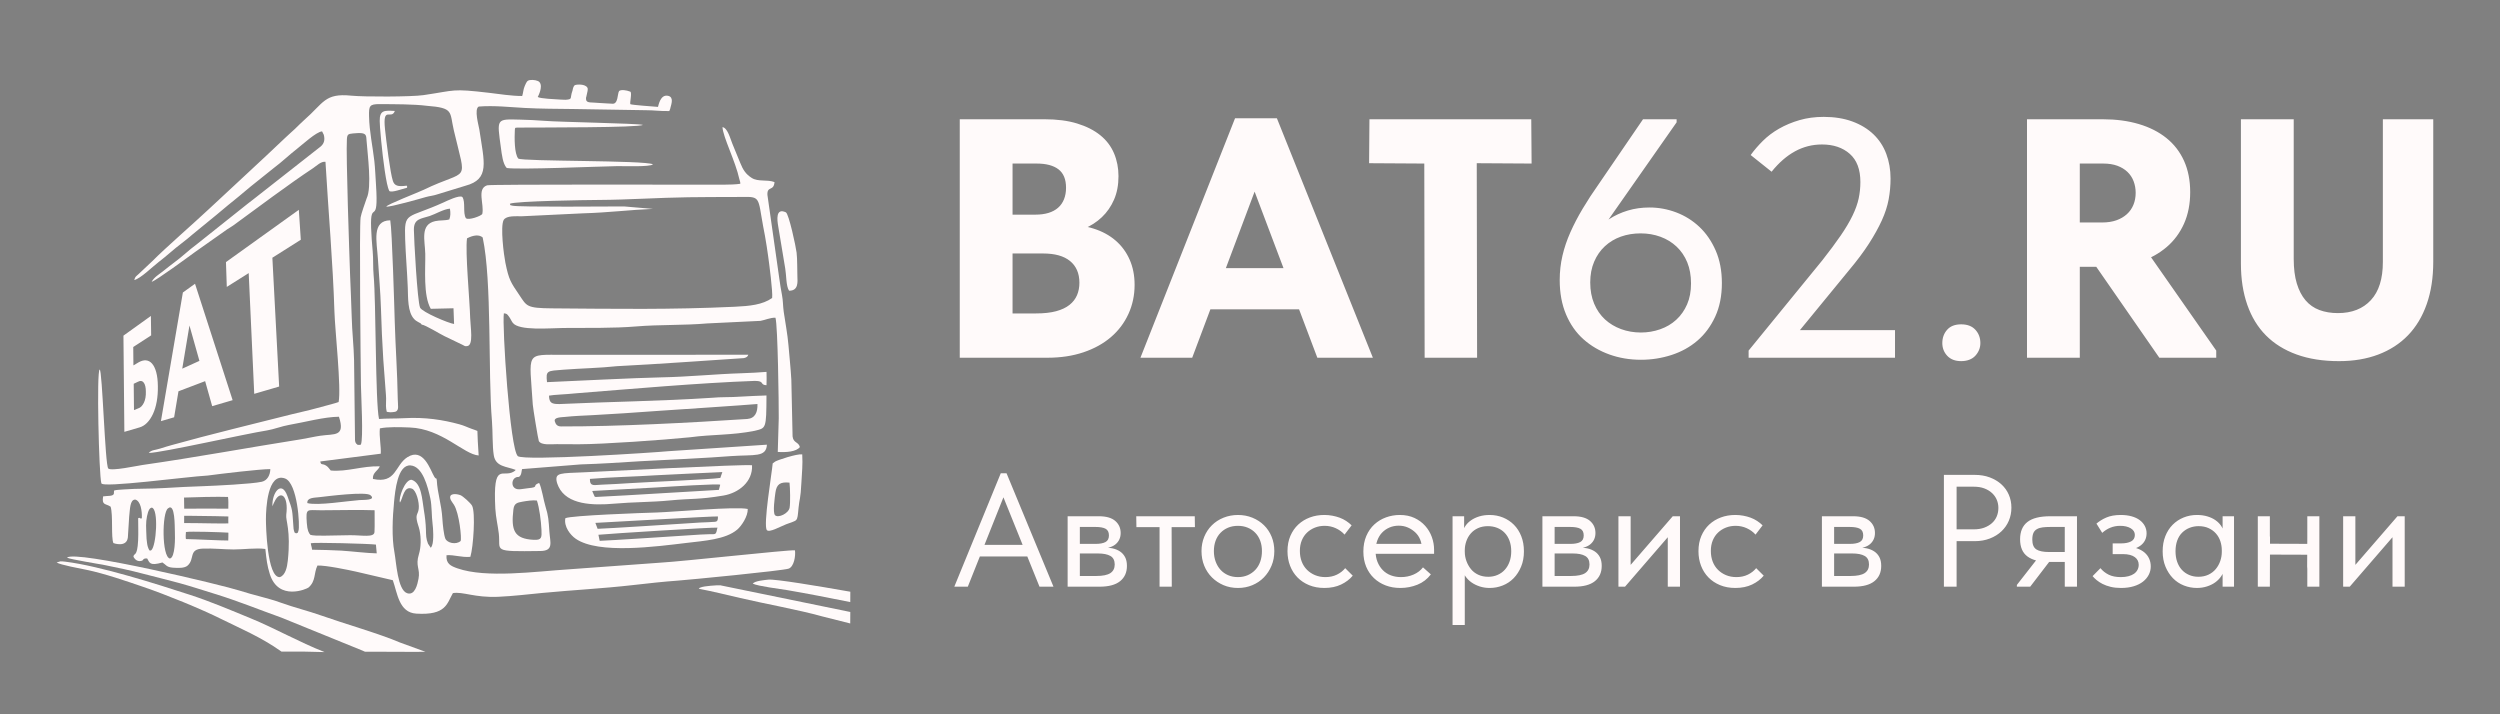
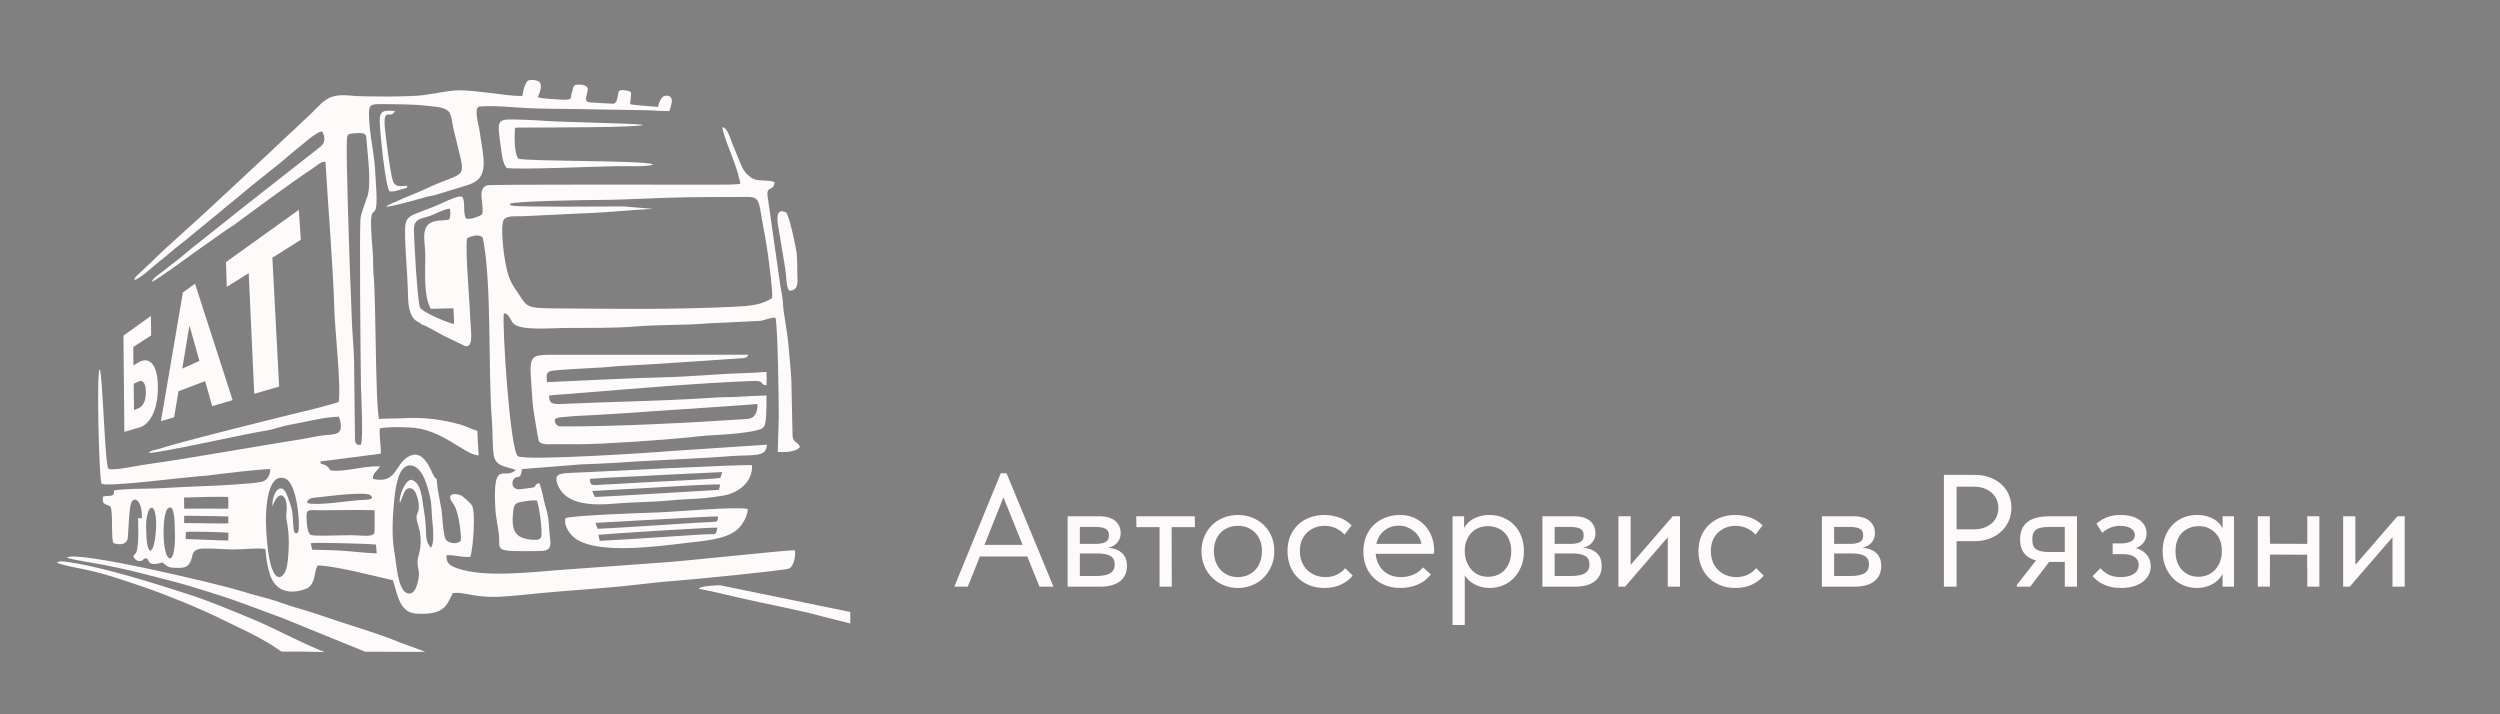
<svg xmlns="http://www.w3.org/2000/svg" xml:space="preserve" width="210mm" height="60mm" version="1.1" style="shape-rendering:geometricPrecision; text-rendering:geometricPrecision; image-rendering:optimizeQuality; fill-rule:evenodd; clip-rule:evenodd" viewBox="0 0 21000 6000">
  <rect x="0" y="0" width="21000" height="6000" fill="#808080" stroke="none" />
  <defs>
    <style type="text/css"> .str0 {stroke:#2B2A29;stroke-width:20;stroke-miterlimit:22.926} .fil0 {fill:#1B211D} .fil1 {fill:snow} .fil2 {fill:snow;fill-rule:nonzero} </style>
  </defs>
  <g id="Слой_x0020_1">
    <rect class="fil0 str0" x="6587.47" y="-8369.01" width="23476.74" height="6729.47" />
    <g id="_1812481751392">
      <path class="fil1" d="M1200.98 3905.24c-49.06,7 -266.16,54.31 -291.5,30.29 -27.19,-25.79 -49.69,-830.88 -72.12,-831.24 -27.48,4.78 -6.04,888.98 13.93,954.34 -1.65,43.51 716.98,-54.91 893.44,-64.09 117.78,-15.72 438.07,-54.1 526.06,-54.07 -0.94,48.49 -24.32,95.61 -71.42,106.27 -84.44,19.11 -394.53,33.43 -487.45,36.93 -109.58,4.12 -224.32,8.63 -331.78,15.87 -106.34,7.18 -228.57,3.12 -339.01,11.69 -30.85,2.97 -61.06,2.62 -82.07,8.81 -1.76,1.36 -1.5,10.81 -2.37,24.64 -2.45,26.95 -55.17,18.6 -90.59,25.05 -12.41,76.91 20.44,57.87 63.12,86.39 21.67,70.06 2.49,257.66 23.34,305.82 0.69,0.73 111.62,40.31 121.46,-47.63l10.95 -173.95c7.43,-62.9 5.86,-145.29 51.8,-143.91 43.83,12.42 57.32,91.73 54.71,156.61 -16.7,10.11 -12.17,-10.61 -30.91,0 -0.3,63.33 2.78,121.56 -0.33,185.93 -7.13,147.55 -36.65,101.42 -39.28,137.92 -0.97,-3.23 14.48,36.23 51.42,36.49 48.32,-3.07 12.95,-23.42 63.74,-22.47 21.31,35.54 19.24,65.15 128.44,33.85 30.7,19.72 33.67,39.89 88.18,43.8 43.68,3.13 96.91,5.51 123.05,-17.6 62.93,-55.63 5.57,-138.08 127.6,-142.66 91.41,-3.44 174.62,6.91 258.7,7.17 84.14,0.27 190.55,-15.06 266.86,-4.21 9.23,86.62 14.54,139.09 37.92,212.25 73,228.25 311.08,123.81 325.34,111.18 62.17,-55.02 42.44,-118.21 74.36,-184.15 68.77,-3.01 255.66,35.85 327.71,51.96l305.39 71.24c38.78,108.99 51.04,271.73 197.19,280.7 251.37,15.43 257.43,-85.15 307.38,-172.26 83.19,-14.62 182.2,39.46 379.89,30.87 128.42,-5.58 251.64,-21.02 373.46,-32.58 258.42,-24.52 505.07,-36.74 761.96,-66.14 121.95,-13.95 253.75,-28.49 375.03,-37.23 86.24,-6.21 886.71,-83.51 931.06,-100.93 43.47,-17.07 58.68,-104.36 52.06,-153.67 -58.95,-4.8 -948.94,93.95 -1128.78,103.71l-766.98 55.83c-282.82,18.15 -697.78,76.66 -939.25,-7.83 -55.62,-19.46 -98.25,-38.77 -91.95,-110.66 68.07,-3.89 122.61,19.76 200.11,14 25.56,-82.98 44.14,-370.79 15.07,-428.52 -11.75,-23.34 -77.93,-81.65 -97.19,-89.22 -33.95,-13.32 -108.13,-21.2 -82.16,39.74 3.59,8.45 19.39,29.48 26.14,39.94 45.49,70.46 67.23,289.28 56.15,305.23 -38.69,33.92 -112.94,16.01 -128.13,-20.43 -13.03,-31.28 -22.16,-121.41 -24.59,-163.11 -7.58,-130.42 -40.96,-210.21 -47.49,-331.28 -7.97,-27.13 -2.01,5.26 -21.67,-27.23 -31.14,-51.44 -89.65,-248.89 -225.63,-161.86 -104.81,67.09 -92.46,225.32 -288.83,182.36 -4.93,-54.39 44.16,-69.2 57.74,-106.11 -149.38,-4.1 -274.27,47.8 -411.98,35.28 -14.06,-15.7 -20.8,-29.09 -36.69,-39.56 -36.37,-23.98 -44.08,-0.34 -51.43,-36.38l508.17 -65.34c4.22,-56.88 -14.88,-144.62 -7.49,-212.55 66.41,-14.34 168.25,-10.63 249.87,-7.67 272.64,9.89 454.77,226.75 579.93,235.11 -2.35,-46.47 -4.16,-63.36 -7.28,-118.62 -2.64,-46.65 -2.57,-72.6 -3.41,-87.41 -10.13,-4.72 -31.09,-11.85 -46.96,-17.37 -39.57,-13.73 -59.02,-26.09 -105.48,-38.73 -135.38,-36.84 -284.78,-61.06 -462.74,-51.07 -72.17,4.05 -150.05,1.63 -211.18,6.65 -31.31,-137.84 -24.69,-992.73 -45.22,-1206.9 -6.4,-66.63 -1.52,-136 -7.9,-201.94 -6.09,-62.83 -10.95,-135.3 -13.17,-197.08 -9,-250.6 65.42,5.77 40.86,-363.81 -3.95,-59.46 -7.24,-139.55 -13.64,-196.17 -14.13,-124.68 -42.16,-248.87 -44.58,-377.41 -1.62,-85.71 2.22,-102.16 90.29,-101.57 133.35,0.9 284.72,0.41 394.98,14.15 229.3,17.88 190.48,49.49 226.55,204.57 108.1,464.76 131.31,314.57 -254.9,501.98 -45.16,21.91 -306.25,122.18 -312.2,140.41 29.96,6.47 301.11,-71.33 333.76,-80.83 28.67,-8.32 62.05,-10.9 91.88,-21.18l238.69 -73.2c208.16,-55.3 158.28,-195.78 117.19,-473.8 -4.32,-29.26 -45.98,-171.11 -4.6,-191.65 129.82,-10.05 262.87,5.15 387.08,11.81 129.9,6.95 271.09,7.43 405.38,8.92l614.33 10.13c63.38,-0.26 120.27,8.89 193.52,7 1.31,-1.95 2.35,-4.93 2.92,-6.42l4.66 -11.97c0.7,-2.18 1.97,-8.37 2.5,-10.52 7.35,-29.57 29.72,-88.24 -20.15,-99.06 -65.75,-14.26 -80.25,81.02 -84.72,93.14 -52.79,-4.28 -214.11,-15.72 -232.25,-22.65 -6.23,-12.35 15.64,-96.1 -0.19,-105.4 -35.9,-13.95 -77.02,-18.31 -93.92,-5.67 -15.43,20.56 -6.23,113.79 -58.86,106.85 -17.1,-2.26 -76.01,-2.63 -108.24,-6.19 -62.04,-6.86 -106.38,3.54 -110.44,-27.73l-0.79 -11.86c1.15,-22.9 -1.1,9.66 4.22,-20.1 6.01,-33.7 16.14,-54.97 6.73,-69.95 -19.2,-30.55 -85.86,-26.87 -102.61,-20.61 -12.99,4.85 -18.84,29.35 -21.17,44.43 -25.74,67.94 5.5,74.7 -60,79.13 -7.3,0.49 -31.97,-1 -40.29,-1.6 -51.31,-3.68 -168.49,-7.35 -192.27,-21.96 0.19,-0.79 47.72,-85.82 14.59,-124.81 -13.06,-15.36 -54.48,-21.27 -80.07,-17.27 -25.6,4.01 -29.3,17.96 -43.94,50.5 -12.23,27.18 -12.97,59.91 -21.19,83.29 -90.56,0.23 -189.36,-16.33 -279.23,-26.82 -317.91,-37.11 -272.99,-20.87 -551.45,19.72 -98.78,14.41 -499.04,15.12 -604.74,4.32 -225.41,-23.03 -230.8,61.15 -397.39,206.12 -27.21,23.68 -51.52,50.15 -78.53,75.26 -27.84,25.89 -49.35,44.09 -80.02,73.41 -194.62,185.93 -430.9,401.46 -635.08,592.99 -133.94,125.66 -368.75,329.49 -479.7,441.33l-116.31 109.66c-22.46,21.41 -26.93,17.78 -36.38,49.86 52.36,-11.26 154.34,-112.58 202.95,-149.54 69.96,-53.19 128.98,-109.44 195.75,-159.56 27.53,-20.68 64.85,-50.9 93.73,-76.3l195.56 -159.92c33.5,-28.52 59.84,-50.92 96.8,-80.86 64.71,-52.42 125.05,-101.11 190.28,-157.02l197.44 -158.17c67.41,-50.14 130.08,-110.88 194.46,-160.63 44.66,-34.5 162.56,-143.8 211.02,-146.78l14.35 28.96c11.06,42.61 2.47,73.61 -26.41,98.23l-570.17 447.52c-28.58,22.14 -62.68,47.97 -95.23,74.82l-378.1 300.99c-65.27,47.9 -119.72,102.32 -187.27,151.39 -32.21,23.4 -64.39,50.27 -95.49,74.47 -33.39,25.99 -73.65,49.61 -93.62,87.46 42.27,-12.74 307.62,-209.24 366,-251.4l270.19 -190.65c16.2,-10.73 34.33,-20.41 49.49,-31.49 196.61,-143.62 470.28,-349.11 672.52,-482.68 27.34,-18.07 65.57,-57.8 102.15,-51.95 24.24,415.42 62.58,850.72 75.18,1257.04 4.94,159.49 58.19,641.95 35.32,760.9 -9.81,5.81 -161.69,44.94 -194.61,54.18 -59.47,16.7 -136.61,32.77 -202.09,49.33 -307.52,77.8 -696.99,171.57 -1003.82,257.66 -36.01,10.11 -66.05,18.9 -98.52,29.59 -41.56,13.67 -75.26,10.78 -95.73,37.12 113.21,-2.69 799.56,-158.98 994.53,-189.66 51.59,-8.11 125.29,-36.09 183.03,-46.05 137.22,-23.65 293.89,-67.43 419.95,-68.78 55.35,171.16 -37.95,142.16 -156.38,159.64 -52.3,7.72 -108.72,21.32 -163.41,29.97 -440.94,69.61 -886.31,152.35 -1326.45,215.14zm69.69 716.8c42.16,-33.1 63.37,-345.74 5.02,-357.87 -16.49,1.51 -29.35,17.64 -40.79,71.76 -11.23,57.32 -7.85,88.18 -3.93,188.9 2.07,16.52 4.94,50.35 10.04,65.82 11.97,36.24 15.87,38.34 29.66,31.39zm140.83 -351.71c-51.34,32.79 -53.41,408.76 15.92,421.24 44.93,-8.27 43.96,-176.02 41.48,-225.67 -1.85,-37.02 3.44,-247.66 -57.4,-195.57zm150.21 198.69c-0.68,14.65 -3.7,40.52 -0.04,59.22 82.76,1.25 301.56,12.96 355.68,12.16 1.41,-28.66 0.76,-38.5 1.13,-66.08 -50.66,-3.63 -324.7,-12.69 -356.77,-5.3zm356.38 -72.42c-1.1,-20.98 -0.08,-50.19 0.31,-58.25 -24.22,-0.29 -80.92,-1.22 -109.3,-2.68l-203.13 -2.77c-37.1,0.02 -38.44,-0.71 -58.98,-0.16 -0.58,19.09 0.52,49.08 -0.26,60.98 23.18,-0.44 77.98,0.4 100.49,0.64 35.48,0.38 234.31,4.56 270.87,2.24zm-372.13 -217.07l1.37 93.44c87.81,-1.91 298.89,-0.34 370.48,0.03 0.13,-47.17 1.99,-63.76 -2.48,-98.65 -75.65,-3.75 -302.56,2.17 -369.37,5.18zm687.78 181.6c-0.02,49.82 8.57,491.74 116.38,486.82 47.56,-14.92 61.72,-83.87 67.54,-139.54 26.78,-256.06 -19.38,-335.38 -13.05,-384.87 20.42,-159.42 -46.57,-205.16 -92.8,-121.08 -9.65,17.56 -16.36,32.7 -23.35,50.47 -5.74,-112.25 75.46,-224.8 125.63,-86.67 47.42,130.57 39.31,111.53 50.78,260.06 0.73,9.39 1.03,22.84 4.4,31.29 8.97,22.48 -2.31,10.54 18.18,22.92 25.98,-14.55 8.13,6.6 19.52,-22.24 14.09,-35.71 -6.98,-401.69 -113.19,-439.35 -147.64,-52.33 -159.72,255.26 -160.04,342.19zm377.14 201.97c1.65,19.91 7.11,26.73 10.76,54.49 81.68,1.56 170.77,3.29 245.09,7.69 74.8,4.44 224.73,22.23 297.85,22.86l-6.86 -73.67c-62.11,-7.71 -517.09,-19.71 -546.84,-11.37zm-29.11 -336.89c88.08,22.64 332.09,-17.74 438.65,-25.58 30.01,-2.2 144.27,3.3 90.88,-41.15 -38.41,-31.97 -350.71,7.69 -429.82,16.9 -43.83,5.09 -104.99,3.23 -99.71,49.83zm563.88 243.02c3.28,-59.37 -0.1,-139.23 1.09,-183.12 -120.94,-4.89 -316.83,0 -449.25,0.17 -120.39,0.21 -129.23,-22.59 -120.38,107.18 4.26,62.35 16.6,85.63 30.61,99.51 44.57,12.25 151.24,4.76 332.12,2.79 96.91,-1.06 203.08,22.8 205.81,-26.53zm214.27 -247.87c-16.16,-34.31 41.47,-194.55 96.94,-191.25 85.86,26.46 88.45,166.62 104.29,259.31 8.45,49.43 15.47,109.5 16.69,160.32 1.13,46.55 0.49,74.52 17.38,117.31l23.21 34.44c5.81,-8.16 5.41,-5.18 11.12,-19.91 15.75,-40.61 9.1,-144.61 3.94,-182.18 -8.35,-60.94 -5.28,-151.79 -18.59,-212.65 -21.34,-97.57 -63.46,-270.07 -166.59,-277.19 -108.68,-7.5 -129.17,214.15 -138.03,305.1 -12.92,132.51 -20.76,299.18 2.99,424.83 15.66,82.91 26.09,316.27 106.43,343.42 65.38,22.09 86.79,-73.38 95.83,-121.36 16.14,-85.57 -28.3,-103.88 3.17,-205.75 17.4,-56.29 19.84,-133.84 5.58,-202 -6.72,-32.18 -18.72,-56.76 -23.58,-88.12 -7.64,-49.36 11.42,-46.66 16.76,-93.16 6.05,-52.68 -21.37,-154.05 -56.54,-167.56 -69.5,-26.68 -76.26,80.97 -101,116.4zm-328.33 -487.84c21.87,-47.22 1.43,-414.71 0.32,-495.29 -2.75,-200.45 -14.8,-1337.41 -2.64,-1412.62 5.42,-33.42 38.63,-123.07 50.46,-159.22 45.59,-93.64 7.73,-368.6 -0.72,-485.71 -2.64,-36.66 -1.59,-55.13 -37.65,-61.5 -18.51,-3.28 -57.89,-0.12 -77.91,1.85 -39.35,3.87 -47.03,8.37 -49.65,48.33 -8.61,131.26 21.22,977.26 26.5,1131.96 4.04,118.96 11,237.72 14.04,363.57 2.89,120.35 17.5,247.85 19.77,362.99l7.89 670.27c2.08,14.98 4.76,25.05 15.45,33 10.86,8.07 0.2,4.24 15.79,5.73 15.3,1.47 10.99,-0.07 18.35,-3.36z" />
      <path class="fil1" d="M6210.61 1504.81c4.11,10.52 9.85,33.7 7.72,38.94 -30.65,5.33 -93.69,7.63 -144.06,7.66 -261.65,0.16 -1952.78,-4.24 -1982.29,5.24 -89.37,28.71 -22.73,159.91 -40.81,240.85 -10.8,17.56 -116.57,55.74 -137.74,35.09 -26.68,-43.42 -1.51,-133.78 -28.99,-177.03 -22.36,-21.68 -137.53,35.34 -157.32,44.33 -313.63,142.59 -331.7,71.68 -323.68,310.67 4.46,132.76 16.49,267.69 21.85,403.63 3.4,86 -2.9,207.63 54.91,267.12 12.82,13.2 20.06,15.91 33.23,23.98 22.42,13.73 13.92,2.91 28.98,21.34 32.48,3.45 153.98,79.68 192.55,97.62l147.09 70.73c25.02,12.8 21.27,14.53 41.99,12.31 55.74,-5.98 27.89,-157.71 25.64,-234.87 -4.73,-162.48 -42.61,-553.99 -26.73,-670.18 54.02,-28.4 103.09,-33.23 131.62,-7.45 78.9,364.89 43.94,1138.09 78.08,1544.62 6.9,82.25 2.63,208.51 15.05,284.42 16.12,98.47 104.78,92.87 184.23,123.33 -10.01,9.99 -1.82,4.74 -15.07,13.35 -91.94,59.78 -177.49,-95.95 -156.08,311.99 3.69,70.31 21.97,146.1 29.34,210.63 16.74,146.52 -66,151.1 349.7,145.32 113.02,-1.56 81.37,-72.24 75.11,-162.47 -6.56,-94.56 -7.71,-131.1 -32.7,-211.15 -16.28,-52.15 -32.02,-158.47 -53.36,-198.12 -65.59,23.58 7.27,35 -93.61,44.4 -42.05,3.94 -84.91,18.63 -111.36,-1.2 -29.42,-20.76 -23.14,-71.39 4.19,-86.59 28.69,-15.95 26.35,4.8 44.46,-21.4 7.94,-11.52 8.81,-39.66 12.97,-51.62l493.14 -39.28c176.23,-5.38 322.78,-15.66 501.21,-26.76 167.17,-8.74 594.21,-28.77 761.73,-43.05 195.99,-13.63 294.48,12.42 300.49,-95.87l-832.19 55.05c-95.39,10 -1210.32,83.57 -1260.06,41.22 -66.48,-56.59 -133.06,-1100 -117.45,-1199.73 25.31,3.08 26.18,4.67 44.04,28.88 12.4,16.85 18.4,33.9 30.68,50.54 51.34,69.64 312.93,44.6 426.14,43.74 196.64,-1.51 419.99,3.02 611.62,-12.99 192.42,-16.07 398.91,-8.24 595.53,-25.23l447.35 -21.48c34.95,-5.75 89.3,-29.72 126.28,-26.13 19.92,67.7 28.14,726.6 27.49,843.68l-8.26 283.35c67.87,4.82 155.75,-0.95 185.77,-40.99 -11.88,-45.17 -54.43,-32.39 -61.32,-88.94l-10.46 -476.67c-5.28,-94.91 -16.09,-192.82 -24.23,-290.84 -7.36,-88.73 -27.33,-194.51 -39.67,-279.17 -7.01,-48.21 -5.37,-95.78 -14.66,-141.28 -8.74,-42.86 -15.47,-90.29 -22.55,-138.76l-99.84 -702.51c-3.4,-78.68 53.6,-27.13 59.55,-107.43 -62.22,-24 -136.17,-0.19 -191.01,-34.71 -49.86,-31.39 -73.6,-68.09 -97.56,-128.15 -23.04,-57.78 -40.85,-98.85 -65.85,-160.33 -16.49,-40.52 -39.93,-132.8 -82.68,-138.54 4.81,84.58 109.27,286.47 141.86,436.89zm-1700.46 2699.74c-32.34,-5.26 -85.94,3.36 -120.03,9.18 -47.84,8.17 -71.6,15.3 -77.64,66.46 -20.59,174.89 5.81,245.73 170.56,254.39 68.65,3.6 68.23,-20.16 65.3,-84.67 -3.23,-71.22 -17.51,-183.59 -38.19,-245.36zm-1033.55 -2275.02c0.38,71.52 28.93,601.71 52.11,654.33 16.58,37.61 242.23,132.87 285.53,137.57l-4.85 -131.96 -190.77 4.57c-64.86,-111.53 -43.91,-337.73 -46.37,-462.56 -2.19,-110.52 -45.93,-245.27 83.6,-273.98 39.85,-8.83 81.95,-3.11 118.54,-14.39 10.54,-31.4 10.69,-51.1 5.16,-90.39 -51.17,3.18 -122.61,46.28 -171.23,62.13 -71.51,23.32 -132.23,20.98 -131.72,114.68zm806.45 -218.12c6.6,19.02 -0.52,9.15 21.17,16.16 42.01,13.58 855.17,6.66 937.97,6.51l242.26 20.62c-192.55,7.94 -372.97,31.19 -589.51,37.38l-508.9 24.45c-52.39,1 -131.16,-7.51 -155.26,31.29 -29.39,55 1.38,294.48 14.53,359.6 29.48,146.05 46.43,166.13 116.79,270.47 63.15,93.67 58.55,110.65 274.16,112.33 535.88,4.17 995.46,11.77 1535.2,-13.45 125.26,-5.84 233.84,-16.52 314.58,-73.48 6.73,-48.08 -24.92,-290.18 -33.91,-353.7 -6.62,-46.81 -16.78,-116.98 -26.19,-167.12 -11.88,-63.29 -20.79,-107.42 -29.94,-164.39 -29.93,-186.31 -30.96,-163.37 -224.79,-163.33 -129.24,0.01 -258.54,0.47 -387.76,2.15 -253.08,3.29 -503.45,21.3 -751.14,22.62 -105.14,0.56 -702.12,9.23 -749.26,31.89z" />
      <path class="fil1" d="M4862.51 3731.77c204.83,-0.25 705.41,-35.64 932.88,-58.57 194.86,-25.93 348.5,-15.62 544.14,-54.42 95.12,-24.25 97.67,-11.42 98.85,-296.85 -13.5,-0.1 -194.62,7.69 -224.8,10.19 -69.64,5.77 -160.89,1.85 -233.25,9.3 -439.89,28.78 -860.05,32.77 -1279.93,52.6 -67.05,1.14 -87.39,-10.36 -88.78,-70.59 44.49,-8.57 132.3,-9.66 225.14,-19.52 450.48,-35.6 1035.49,-87.65 1504.85,-104.41 84.39,0.38 37.57,33.11 97.01,36.54 1.18,-33.67 1.34,-72.32 0.19,-112.23 -57.06,4.61 -137.78,9.21 -207.09,11.33 -224.55,6.91 -444.69,30.15 -674.13,34.57 -219.74,4.22 -778.51,32.51 -962.73,40.32 -11.18,-99.12 0.75,-94.03 139.05,-104.67 144.05,-11.06 307.35,-13.95 448.29,-29.47 369.14,-18.74 720.52,-45.58 1067.2,-67.81 27.55,-6.28 31.76,-17.17 36.15,-28.19l-1552.3 0.49c-327.23,0.46 -286.01,-31.87 -257.85,419.31 1.74,27.88 45.47,295.82 50.78,305.28 21.01,37.49 105.31,25.42 150.53,25.96 61.87,0.75 123.92,0.9 185.8,0.84zm-149.42 -149.69c478.46,0.96 1080.29,-30.87 1563.48,-62.62 67.42,-5.31 88.43,-58.29 86.04,-125.8 -107.85,9.62 -688.14,47.78 -807.43,55.96 -310.77,21.31 -334.71,24.62 -579.45,37.76 -74.94,3.49 -156.1,6.85 -233.29,15 -28.97,3.06 -91.98,2.31 -82.01,37.16 7.49,26.21 21.62,42.48 52.66,42.54z" />
      <path class="fil1" d="M3573.97 5475.21l-216 -78.84c-161.94,-70.35 -478.93,-161.84 -661.06,-226.49 -107.12,-38.02 -223.53,-66.13 -337.08,-107.02 -110.48,-39.79 -231.24,-63.88 -343.73,-100.63 -140.37,-45.84 -1384.16,-343.93 -1453.53,-277.96 32.31,15.82 267.14,52.17 319.17,62.78 108.45,22.1 213.64,43.95 315.68,71.11 104.38,27.78 206.72,51.44 309.13,79.73 102.34,28.27 192.54,58.16 290.61,88.34 208.95,64.31 372.1,132.49 565.57,201.42l684.62 278.47c5.92,2.68 12.46,5.08 18.16,8.18 171.89,-0.79 360.31,2.69 508.46,0.91z" />
      <path class="fil1" d="M2726.71 5477.59c-215.07,-84.34 -415.94,-199.85 -626.01,-285.76 -163.52,-66.88 -331.31,-138.83 -506.91,-195.84 -272.89,-88.58 -748.55,-240.94 -1045.23,-277.9 -9.85,-1.23 -31.18,-3.44 -40.53,-2.85l-32.38 9.42c28.78,20.07 202.68,51.83 251.71,61.94 150.6,31.06 337.35,95.84 477.94,143.87 189.94,64.9 481.78,183.4 659.22,272.16 138.85,69.44 329.05,148.59 499.98,270.82 159.48,-1.49 247.72,0.66 362.21,4.14z" />
      <path class="fil1" d="M6317.17 3908.11c-67.74,-10.03 -1279.5,54 -1414.49,59.38 -193.81,7.77 -236.27,4.72 -227.9,69.46 2.2,16.95 11.31,39.45 16.68,50.87 72.11,153.05 289.36,158.93 467.4,142.97 156.65,-14.05 314.47,-12.11 465.72,-26.88 192.8,-18.84 237.3,-5.27 452.15,-41.24 127.06,-21.28 247.31,-115.04 240.44,-254.56zm-1362.1 114.72c-0.81,69.34 38.81,49.81 100.04,48.38 52.04,-1.23 187.06,-9.6 238.2,-12.89 163.26,-10.51 674.01,-30.62 757.43,-43.74l16.95 -49.05c-73.33,4.31 -462.83,20.47 -558.28,26.77 -176.66,11.66 -373.67,15.13 -554.34,30.53zm20.83 104.95l17.44 39.87c2.09,5.6 4.79,7.24 15.1,6.74 329.19,-16 686.69,-40.58 1030.19,-59.35l11.16 -42.81c3.1,-11.9 -441.23,16.38 -540.67,22.74 -85.37,5.47 -447.48,23.51 -528.78,28.84 -5.15,0.34 -5.72,0.97 -4.44,3.97z" />
      <path class="fil1" d="M4748.92 4353.06c-13.55,70.24 41.45,140.92 87.65,172.76 190.96,131.59 677.24,65.01 931.96,34.47 146.07,-17.51 327.82,-28.65 425.09,-112.45 35.12,-30.25 89.54,-110.67 87.45,-172.51 -99.37,-22.86 -627.02,25.68 -764.22,29.55 -103.46,2.9 -725.03,24.74 -767.93,48.18zm277.77 138.93l10.6 51c90.76,-2.8 644.59,-39.63 778.75,-48.24 46.81,-3.02 89.4,-6.4 137.15,-7.24 62.73,-1.11 59.82,8.73 73.45,-55.53 -49.9,-3.1 -902.69,50.38 -999.95,60.01zm-25.56 -99.8l18.83 49.85c96.95,-3.04 656.36,-39.59 790.53,-48.2 46.81,-3.02 89.39,-6.4 137.15,-7.24 67.67,-7.36 83.52,9.61 83.1,-48.51 -38.43,-3.14 -921.99,49.62 -1029.61,54.1z" />
      <path class="fil1" d="M7142.53 5140.62l-1092.42 -224.13c-26.62,-1.48 -135.47,6.14 -161.66,17.24 -19.67,8.34 -4.18,-1.65 -18.63,11.8 109.53,20.76 238.15,51.74 347.85,77.6 196.2,46.27 496.93,100.6 687.34,154.18l236.95 59.73c0.62,-28.02 0.8,-65.02 0.57,-96.42z" />
-       <path class="fil1" d="M7142.71 4970.53c-275.05,-48.48 -631.8,-107.82 -688.52,-101.58 -33.17,3.66 -111.95,10.07 -131.32,33.44 45.7,22.31 225.48,43.68 288.27,54.37 168.46,28.69 350.32,64.37 531.14,100.7 0.07,-31.14 0.47,-54.46 0.43,-86.93z" />
-       <path class="fil1" d="M3278.24 1850.6c-158.84,1.96 -112.3,181.95 -103.95,321.36 8.25,137.66 21.52,277.35 25.86,420.22 4.17,137.23 10.33,289.94 19.38,426.93l22.63 301.7c3.73,30.19 -2.85,89.52 1.75,112.51 7.54,37.71 -1.5,22.1 26.21,29.11 8.51,2.16 49.4,-1.35 56.57,-5.91 26,-16.53 15.44,-46.7 14.48,-105.19 -3.77,-232.36 -18.89,-430.3 -25.21,-645.96 -2.76,-93.78 -22.1,-771.76 -37.72,-854.77z" />
      <path class="fil1" d="M4256.63 1411.21c99.39,15.85 772.22,-13.22 928.69,-15.74 47.85,-0.77 280.01,8.25 299.36,-15.28 -65.83,-34.63 -1097.52,-23.03 -1131.11,-48.19 -33.76,-41.67 -32.26,-176.38 -28.92,-240.97 -0.12,-6.53 2.41,-16.13 3.78,-17.04 8.23,-2.75 16.76,-1.49 25.14,-2.24 182.12,-1.26 1020.75,1.13 1046.57,-22.77 -41.35,-12.37 -700.98,-23.49 -824.82,-33.85 -64.7,-5.42 -143.79,-8.55 -205.28,-10.14 -204.62,-5.27 -195.75,-10.59 -162.21,237.35 7.5,55.48 15.75,133.88 48.8,168.87z" />
-       <path class="fil1" d="M6490.68 3892.59c-6.4,78.95 -81.96,523.72 -48.59,560.78 21.79,21.68 108.24,-28.33 161.22,-49.29 99.5,-39.37 92.79,-12.59 104.46,-138.48 6.92,-74.63 17.05,-68.68 24,-211.48 4.23,-86.87 12.36,-147.2 7.03,-237.54 -47.08,-5.3 -203.81,46.67 -227.38,60.63 -5.7,3.38 -15.81,11.3 -20.74,15.38zm141.18 161.52c-79.12,-8.06 -108.87,13.77 -118.47,84.53 -4.61,34.02 -24.64,169.58 -2.43,189.86 27.21,24.85 113.53,-15.6 121.94,-64.27 6.94,-40.16 4.25,-167.7 -1.04,-210.12z" />
      <path class="fil1" d="M6628 2441.79c81.08,2.16 71.57,-78.67 70.15,-116.38 -2.64,-69.81 0.38,-140.12 -6.8,-203.66 -5.33,-47.07 -64.88,-326.66 -90.32,-338.37 -87.13,-40.11 -72.6,66.68 -64.53,114.1l59.56 358.64c9.86,55.86 6.09,146.03 31.94,185.67z" />
      <path class="fil1" d="M3419.36 1576.8c1.33,-10.43 1.59,-10.45 -2.89,-17.25 -74.66,10.2 -102.27,0.79 -115.87,-38.67 -22.93,-66.63 -56.92,-343.88 -66.57,-435.97 -21.27,-202.57 53.42,-73.23 82.62,-152.91 -85.41,-4.27 -128.17,-9.68 -127.06,84.25 0.2,16.65 1.13,34.93 2.58,53.92 10.26,133.85 32.49,348.21 58.48,471.18 5.54,26.17 12.14,48.44 20.24,64.21 23.75,13.21 101,-16.84 148.47,-28.76z" />
    </g>
    <path class="fil2" d="M8016.24 4928.15l113.41 0 326.72 -819.7 -55.35 0 330.77 819.7 117.47 0 -394.23 -952.51 -48.6 0 -390.19 952.51zm186.32 -253.56l452.28 0 0 -97.93 -452.28 0 0 97.93zm765.51 253.56l268.67 0c76.5,0 133.88,-15.43 172.13,-46.28 38.25,-30.86 57.39,-73.57 57.39,-128.12 0,-29.52 -5.19,-54.11 -15.53,-73.79 -10.36,-19.68 -24.53,-35.55 -42.53,-47.63 -18,-12.07 -39.16,-20.79 -63.46,-26.16 -24.3,-5.36 -50.85,-8.05 -79.66,-8.05l0 6.71c22.51,0 42.75,-2.91 60.76,-8.72 18,-5.81 33.53,-14.31 46.58,-25.49 13.05,-11.18 23.18,-24.59 30.37,-40.25 7.21,-15.65 10.8,-33.31 10.8,-52.99 0,-41.14 -15.07,-74.9 -45.22,-101.29 -30.15,-26.38 -76.28,-39.57 -138.39,-39.57l-261.91 0 0 591.63zm102.61 -64.4l0 -472.23 -14.86 34.88 145.81 0c38.71,0 67.28,5.15 85.74,15.43 18.44,10.29 27.67,28.84 27.67,55.68 0,26.83 -9.67,45.39 -29.02,55.67 -19.36,10.29 -46.59,15.43 -81.69,15.43l-148.51 0 0 80.49 166.06 0c45.9,0 81.01,6.93 105.31,20.8 24.3,13.86 36.46,37.79 36.46,71.77 0,32.2 -12.16,56.35 -36.46,72.45 -24.3,16.1 -63.91,24.14 -118.8,24.14l-152.57 0 14.86 25.49zm669.65 64.4l102.6 0 -1.35 -500.41 195.76 0 -1.34 -91.22 -491.44 0 1.35 91.22 194.42 0 0 500.41zm658.84 10.73c43.2,0 83.48,-7.82 120.83,-23.47 37.36,-15.66 69.53,-37.35 96.53,-65.07 27.01,-27.73 48.39,-60.37 64.14,-97.94 15.75,-37.56 23.63,-78.7 23.63,-123.42 0,-43.82 -7.66,-84.3 -22.96,-121.41 -15.3,-37.12 -36.68,-69.09 -64.13,-95.92 -27.44,-26.84 -59.85,-47.85 -97.21,-63.06 -37.35,-15.2 -77.63,-22.8 -120.83,-22.8 -43.2,0 -83.71,7.6 -121.51,22.8 -37.8,15.21 -70.43,36.45 -97.88,63.73 -27.45,27.27 -48.82,59.47 -64.13,96.59 -15.3,37.12 -22.96,77.14 -22.96,120.07 0,44.72 7.66,85.86 22.96,123.42 15.31,37.57 36.9,70.21 64.81,97.94 27.9,27.72 60.3,49.41 97.2,65.07 36.91,15.65 77.41,23.47 121.51,23.47zm0 -91.22c-30.6,0 -58.28,-5.37 -83.03,-16.1 -24.75,-10.74 -45.9,-25.72 -63.45,-44.95 -17.56,-19.22 -31.28,-42.26 -41.18,-69.09 -9.91,-26.83 -14.85,-56.34 -14.85,-88.54 0,-31.3 4.72,-59.92 14.17,-85.86 9.45,-25.94 23.18,-48.3 41.18,-67.08 18,-18.78 39.38,-33.31 64.13,-43.6 24.75,-10.29 52.43,-15.43 83.03,-15.43 29.71,0 56.93,5.14 81.69,15.43 24.74,10.29 46.12,24.82 64.12,43.6 18.01,18.78 31.73,41.14 41.18,67.08 9.45,25.94 14.17,54.56 14.17,85.86 0,32.2 -4.72,61.71 -14.17,88.54 -9.45,26.83 -23.17,49.87 -41.18,69.09 -18,19.23 -39.38,34.21 -64.12,44.95 -24.76,10.73 -51.98,16.1 -81.69,16.1zm725 91.22c54.01,0 101.04,-9.61 141.09,-28.84 40.06,-19.23 72.68,-44.05 97.88,-74.46l-63.45 -63.05c-18,22.36 -41.18,40.47 -69.53,54.33 -28.36,13.86 -60.53,20.8 -96.54,20.8 -31.5,0 -60.3,-5.37 -86.4,-16.1 -26.1,-10.74 -48.83,-25.72 -68.17,-44.95 -19.36,-19.22 -34.21,-42.26 -44.57,-69.09 -10.34,-26.83 -15.51,-56.79 -15.51,-89.88 0,-33.09 5.39,-62.61 16.19,-88.55 10.81,-25.93 25.65,-47.84 44.56,-65.73 18.9,-17.89 40.95,-31.75 66.15,-41.59 25.21,-9.84 52.21,-14.76 81.01,-14.76 33.3,0 64.58,6.71 93.83,20.13 29.25,13.41 53.78,31.3 73.58,53.66l59.4 -77.81c-13.49,-13.42 -28.8,-25.72 -45.9,-36.9 -17.11,-11.18 -35.33,-20.34 -54.68,-27.5 -19.36,-7.15 -40.06,-12.74 -62.11,-16.77 -22.04,-4.02 -44.33,-6.03 -66.83,-6.03 -43.2,0 -83.48,6.93 -120.83,20.79 -37.35,13.86 -69.97,33.76 -97.88,59.7 -27.91,25.94 -49.96,57.69 -66.16,95.25 -16.2,37.56 -24.3,80.49 -24.3,128.79 0,43.83 7.2,84.52 21.61,122.08 14.4,37.57 35.1,70.21 62.1,97.94 27,27.72 59.62,49.41 97.89,65.07 38.25,15.65 80.78,23.47 127.57,23.47zm638.61 0c50.4,0 98.33,-9.16 143.78,-27.5 45.45,-18.33 83.03,-47.18 112.73,-86.53l-66.15 -59.03c-19.8,25.94 -46.13,46.06 -78.99,60.37 -32.85,14.31 -68.17,21.47 -105.98,21.47 -30.6,0 -58.95,-4.92 -85.06,-14.76 -26.09,-9.84 -48.59,-24.37 -67.5,-43.6 -18.9,-19.23 -33.75,-42.26 -44.55,-69.09 -10.8,-26.83 -16.21,-57.24 -16.21,-91.23 0,-32.2 4.73,-61.49 14.18,-87.87 9.45,-26.39 22.96,-48.75 40.51,-67.08 17.55,-18.34 38.25,-32.65 62.1,-42.93 23.85,-10.29 49.73,-15.43 77.63,-15.43 27.91,0 53.56,5.14 76.96,15.43 23.4,10.28 44.1,23.92 62.1,40.92 18.01,16.99 31.73,37.11 41.18,60.37 9.45,23.25 14.18,48.29 14.18,75.12l0 30.86 59.4 -69.76 -483.34 0 0 83.18 526.55 0 0 -33.54c0,-36.67 -6.31,-72.45 -18.91,-107.33 -12.6,-34.88 -31.28,-66.18 -56.02,-93.91 -24.76,-27.72 -54.91,-49.86 -90.47,-66.41 -35.55,-16.54 -76.28,-24.81 -122.18,-24.81 -40.5,0 -79.2,6.7 -116.1,20.12 -36.9,13.41 -69.54,33.09 -97.89,59.03 -28.35,25.93 -50.85,58.13 -67.51,96.59 -16.64,38.46 -24.97,82.28 -24.97,131.47 0,47.41 7.88,89.89 23.62,127.45 15.75,37.57 37.58,69.54 65.49,95.93 27.9,26.38 60.53,46.73 97.88,61.04 37.35,14.31 78.53,21.46 123.54,21.46zm541.39 311.25l0 -470.89 0 -17.44 0 -249.54 -5.41 -9.39 0 -166.35 -97.2 0 0 166.35 0 9.39 0 737.87 102.61 0zm209.26 -311.25c37.8,0 74.26,-6.93 109.36,-20.79 35.1,-13.86 65.71,-34.21 91.8,-61.04 26.11,-26.83 47.03,-59.26 62.79,-97.27 15.75,-38.01 23.62,-80.71 23.62,-128.12 0,-47.4 -7.43,-89.88 -22.27,-127.45 -14.86,-37.56 -35.34,-69.53 -61.43,-95.92 -26.11,-26.38 -56.71,-46.73 -91.81,-61.04 -35.1,-14.31 -72.46,-21.46 -112.06,-21.46 -32.4,0 -61.66,4.02 -87.75,12.07 -26.11,8.05 -48.83,18.78 -68.18,32.2 -19.36,13.41 -34.88,28.62 -46.59,45.61 -11.69,16.99 -18.9,33.54 -21.59,49.64l0 156.96 14.85 0c0,-25.93 4.27,-51.2 12.82,-75.8 8.55,-24.59 20.92,-46.28 37.12,-65.06 16.21,-18.78 36.47,-33.77 60.76,-44.95 24.3,-11.18 52.21,-16.77 83.71,-16.77 27.9,0 53.78,4.7 77.63,14.09 23.85,9.39 44.55,23.03 62.1,40.92 17.55,17.89 31.28,40.02 41.18,66.41 9.9,26.38 14.85,56.12 14.85,89.21 0,32.2 -4.73,61.49 -14.17,87.87 -9.45,26.39 -22.73,48.97 -39.83,67.75 -17.1,18.79 -37.57,33.32 -61.43,43.6 -23.86,10.29 -49.73,15.43 -77.64,15.43 -31.49,0 -59.62,-5.81 -84.37,-17.44 -24.76,-11.62 -45.23,-27.5 -61.43,-47.62 -16.2,-20.13 -28.81,-42.71 -37.81,-67.75 -8.99,-25.05 -13.49,-50.54 -13.49,-76.47l-21.61 0 0 142.2c4.5,22.36 13.51,43.38 27,63.06 13.51,19.67 30.39,36.67 50.63,50.98 20.25,14.31 43.43,25.71 69.53,34.21 26.11,8.49 54,12.74 83.71,12.74zm442.84 -10.73l268.67 0c76.5,0 133.88,-15.43 172.14,-46.28 38.25,-30.86 57.38,-73.57 57.38,-128.12 0,-29.52 -5.18,-54.11 -15.53,-73.79 -10.36,-19.68 -24.53,-35.55 -42.53,-47.63 -18,-12.07 -39.16,-20.79 -63.46,-26.16 -24.29,-5.36 -50.85,-8.05 -79.65,-8.05l0 6.71c22.5,0 42.75,-2.91 60.75,-8.72 18,-5.81 33.53,-14.31 46.58,-25.49 13.05,-11.18 23.18,-24.59 30.38,-40.25 7.2,-15.65 10.8,-33.31 10.8,-52.99 0,-41.14 -15.08,-74.9 -45.23,-101.29 -30.15,-26.38 -76.28,-39.57 -138.39,-39.57l-261.91 0 0 591.63zm102.61 -64.4l0 -472.23 -14.86 34.88 145.82 0c38.7,0 67.27,5.15 85.73,15.43 18.44,10.29 27.67,28.84 27.67,55.68 0,26.83 -9.67,45.39 -29.02,55.67 -19.35,10.29 -46.59,15.43 -81.69,15.43l-148.51 0 0 80.49 166.06 0c45.9,0 81.02,6.93 105.31,20.8 24.3,13.86 36.46,37.79 36.46,71.77 0,32.2 -12.16,56.35 -36.46,72.45 -24.29,16.1 -63.9,24.14 -118.8,24.14l-152.57 0 14.86 25.49zm535.99 64.4l55.34 0 419.89 -485.65 -60.76 6.71 0 478.94 102.61 0 0 -591.63 -60.75 0 -415.84 480.28 62.11 -8.05 0 -472.23 -102.6 0 0 591.63zm981.51 10.73c54.01,0 101.04,-9.61 141.09,-28.84 40.05,-19.23 72.68,-44.05 97.88,-74.46l-63.45 -63.05c-18.01,22.36 -41.18,40.47 -69.53,54.33 -28.36,13.86 -60.54,20.8 -96.54,20.8 -31.5,0 -60.3,-5.37 -86.41,-16.1 -26.09,-10.74 -48.83,-25.72 -68.17,-44.95 -19.35,-19.22 -34.21,-42.26 -44.56,-69.09 -10.35,-26.83 -15.52,-56.79 -15.52,-89.88 0,-33.09 5.39,-62.61 16.19,-88.55 10.81,-25.93 25.66,-47.84 44.56,-65.73 18.9,-17.89 40.95,-31.75 66.15,-41.59 25.21,-9.84 52.21,-14.76 81.01,-14.76 33.31,0 64.58,6.71 93.84,20.13 29.24,13.41 53.78,31.3 73.57,53.66l59.41 -77.81c-13.5,-13.42 -28.8,-25.72 -45.9,-36.9 -17.11,-11.18 -35.34,-20.34 -54.69,-27.5 -19.35,-7.15 -40.05,-12.74 -62.1,-16.77 -22.05,-4.02 -44.33,-6.03 -66.83,-6.03 -43.21,0 -83.48,6.93 -120.84,20.79 -37.34,13.86 -69.97,33.76 -97.87,59.7 -27.91,25.94 -49.96,57.69 -66.16,95.25 -16.21,37.56 -24.31,80.49 -24.31,128.79 0,43.83 7.21,84.52 21.61,122.08 14.4,37.57 35.1,70.21 62.1,97.94 27,27.72 59.63,49.41 97.89,65.07 38.25,15.65 80.78,23.47 127.58,23.47zm727.72 -10.73l268.66 0c76.51,0 133.89,-15.43 172.14,-46.28 38.25,-30.86 57.38,-73.57 57.38,-128.12 0,-29.52 -5.18,-54.11 -15.52,-73.79 -10.36,-19.68 -24.53,-35.55 -42.53,-47.63 -18.01,-12.07 -39.16,-20.79 -63.46,-26.16 -24.3,-5.36 -50.86,-8.05 -79.66,-8.05l0 6.71c22.51,0 42.75,-2.91 60.76,-8.72 18,-5.81 33.53,-14.31 46.58,-25.49 13.04,-11.18 23.18,-24.59 30.37,-40.25 7.21,-15.65 10.8,-33.31 10.8,-52.99 0,-41.14 -15.07,-74.9 -45.22,-101.29 -30.15,-26.38 -76.29,-39.57 -138.39,-39.57l-261.91 0 0 591.63zm102.6 -64.4l0 -472.23 -14.85 34.88 145.81 0c38.71,0 67.28,5.15 85.73,15.43 18.45,10.29 27.68,28.84 27.68,55.68 0,26.83 -9.67,45.39 -29.02,55.67 -19.36,10.29 -46.59,15.43 -81.69,15.43l-148.51 0 0 80.49 166.06 0c45.9,0 81.01,6.93 105.31,20.8 24.3,13.86 36.46,37.79 36.46,71.77 0,32.2 -12.16,56.35 -36.46,72.45 -24.3,16.1 -63.91,24.14 -118.81,24.14l-152.56 0 14.85 25.49zm1181.34 -874.7l-259.22 0 0 939.1 106.66 0 0 -382.35 152.56 0c45.9,0 87.98,-7.38 126.24,-22.13 38.25,-14.76 70.88,-34.88 97.88,-60.37 27,-25.49 47.7,-55.23 62.1,-89.22 14.4,-33.98 21.6,-70.65 21.6,-110.01 0,-38.46 -7.2,-74.45 -21.6,-107.99 -14.4,-33.54 -35.1,-62.61 -62.1,-87.21 -27,-24.59 -59.41,-44.04 -97.21,-58.35 -37.81,-14.31 -80.1,-21.47 -126.91,-21.47zm-8.1 457.48l-144.46 0 0 -358.2 144.46 0c33.3,0 62.55,4.69 87.75,14.08 25.2,9.39 46.81,22.36 64.81,38.91 18,16.55 31.5,35.55 40.5,57.02 9.01,21.46 13.5,44.27 13.5,68.42 0,25.04 -4.49,48.52 -13.5,70.43 -9,21.91 -22.5,40.92 -40.5,57.02 -18,16.09 -39.61,28.84 -64.81,38.23 -25.2,9.39 -54.45,14.09 -87.75,14.09zm764.16 481.62l102.61 0 0 -591.63 -224.12 0c-87.3,0 -151.44,16.1 -192.39,48.29 -40.96,32.2 -61.43,80.5 -61.43,144.89 0,66.19 20.71,114.48 62.11,144.89 41.4,30.41 101.25,45.62 179.56,45.62l133.66 0 0 207.94zm-402.34 0l112.06 0 197.12 -257.58 -102.61 -21.47 -206.57 264.29 0 14.76zm271.38 -291.12c-49.5,0 -85.51,-7.38 -108.01,-22.14 -22.51,-14.75 -33.76,-42.26 -33.76,-82.5 0,-23.26 3.15,-41.82 9.46,-55.68 6.3,-13.86 16.2,-24.59 29.7,-32.2 13.51,-7.6 29.7,-12.52 48.61,-14.75 18.9,-2.24 40.49,-3.36 64.8,-3.36l120.16 0 0 210.63 -130.96 0zm603.49 301.85c39.61,0 74.94,-4.69 105.99,-14.08 31.05,-9.39 57.15,-22.36 78.31,-38.91 21.15,-16.55 37.35,-35.77 48.59,-57.69 11.26,-21.91 16.88,-45.39 16.88,-70.43 0,-23.25 -4.5,-44.94 -13.49,-65.07 -9.01,-20.12 -22.28,-37.56 -39.84,-52.32 -17.55,-14.75 -39.14,-26.38 -64.79,-34.88 -25.66,-8.49 -54.69,-12.74 -87.09,-12.74l0 25.49c25.2,0 48.16,-3.36 68.86,-10.06 20.7,-6.71 38.69,-16.1 54,-28.18 15.3,-12.07 27,-26.61 35.1,-43.6 8.1,-16.99 12.15,-35.77 12.15,-56.34 0,-22.36 -4.95,-42.93 -14.84,-61.72 -9.91,-18.78 -24.09,-35.1 -42.53,-48.96 -18.46,-13.87 -41.18,-24.6 -68.18,-32.2 -27,-7.6 -57.61,-11.4 -91.81,-11.4 -23.4,0 -45.23,1.78 -65.49,5.36 -20.25,3.58 -38.69,8.95 -55.35,16.1 -16.65,7.16 -31.73,14.98 -45.22,23.48 -13.51,8.49 -26.11,17.66 -37.81,27.5l48.6 77.81c20.71,-18.78 43.66,-33.31 68.86,-43.6 25.2,-10.29 52.65,-15.43 82.36,-15.43 36,0 65.47,6.93 88.43,20.8 22.95,13.86 34.43,32.42 34.43,55.67 0,25.04 -10.58,43.16 -31.73,54.33 -21.16,11.18 -49.29,16.77 -84.39,16.77l-70.2 0 0 89.89 86.41 0c22.5,0 42.08,2.24 58.73,6.71 16.65,4.47 30.38,10.73 41.18,18.78 10.8,8.05 18.9,17.44 24.3,28.17 5.39,10.74 8.1,22.81 8.1,36.22 0,15.21 -3.38,29.3 -10.13,42.26 -6.74,12.97 -16.43,23.93 -29.03,32.87 -12.6,8.95 -28.34,15.88 -47.24,20.8 -18.91,4.92 -40.06,7.38 -63.47,7.38 -41.4,0 -75.82,-6.94 -103.28,-20.8 -27.45,-13.86 -50.18,-31.97 -68.18,-54.33l-66.15 67.08c9,10.73 20.47,21.91 34.43,33.54 13.95,11.62 30.6,22.36 49.95,32.19 19.35,9.84 41.85,17.89 67.5,24.15 25.65,6.26 54.69,9.39 87.08,9.39zm853.28 -10.73l95.85 0 0 -415.89 0 -9.39 0 -166.35 -95.85 0 0 166.35 -6.76 9.39 0 246.85 6.76 20.13 0 148.91zm-216.02 10.73c29.7,0 57.83,-4.25 84.38,-12.74 26.55,-8.5 49.73,-19.9 69.53,-34.21 19.8,-14.31 36.45,-31.31 49.96,-50.98 13.49,-19.68 22.5,-40.7 27,-63.06l0 -142.2 -21.61 0c0,25.93 -4.27,51.42 -12.82,76.47 -8.55,25.04 -21.15,47.62 -37.81,67.75 -16.64,20.12 -37.34,36 -62.1,47.62 -24.75,11.63 -52.87,17.44 -84.38,17.44 -27.9,0 -53.78,-5.14 -77.63,-15.43 -23.85,-10.28 -44.33,-24.81 -61.43,-43.6 -17.1,-18.78 -30.15,-41.36 -39.15,-67.75 -9.01,-26.38 -13.5,-55.67 -13.5,-87.87 0,-33.09 4.73,-62.83 14.17,-89.21 9.45,-26.39 23.18,-48.52 41.18,-66.41 18,-17.89 38.93,-31.53 62.78,-40.92 23.85,-9.39 49.27,-14.09 76.28,-14.09 31.5,0 59.41,5.59 83.7,16.77 24.31,11.18 44.79,26.17 61.43,44.95 16.66,18.78 29.03,40.47 37.14,65.06 8.1,24.6 12.14,49.87 12.14,75.8l14.86 0 0 -156.96c-2.7,-16.1 -9.91,-32.65 -21.61,-49.64 -11.69,-16.99 -27,-32.2 -45.9,-45.61 -18.9,-13.42 -41.62,-24.15 -68.18,-32.2 -26.55,-8.05 -56.03,-12.07 -88.43,-12.07 -39.6,0 -76.96,7.15 -112.06,21.46 -35.1,14.31 -65.7,34.66 -91.81,61.04 -26.1,26.39 -46.57,58.36 -61.43,95.92 -14.85,37.57 -22.28,80.05 -22.28,127.45 0,47.41 7.88,90.11 23.63,128.12 15.75,38.01 36.68,70.44 62.78,97.27 26.1,26.83 56.71,47.18 91.81,61.04 35.1,13.86 71.55,20.79 109.36,20.79zm571.1 -280.39l398.28 1.35 0 -91.23 -398.28 -1.34 0 91.22zm-59.41 269.66l101.25 0 1.36 -415.89 -1.36 -9.39 0 -166.35 -101.25 0 0 166.35 0 9.39 0 246.85 0 20.13 0 148.91zm415.83 0l101.26 0 0 -415.89 0 -9.39 0 -166.35 -101.26 0 0 166.35 0 9.39 -1.35 246.85 1.35 20.13 0 148.91zm301.07 0l55.35 0 419.89 -485.65 -60.76 6.71 0 478.94 102.61 0 0 -591.63 -60.75 0 -415.84 480.28 62.11 -8.05 0 -472.23 -102.61 0 0 591.63z" />
    <path class="fil2" d="M1044.66 3627.54l128.5 -37.61c22.31,-6.53 42.94,-19.25 61.8,-38.3 19.17,-19.4 35.79,-43.98 49.69,-73.72 14.08,-30.06 24.74,-65.06 31.9,-104.85 7.18,-39.98 10.36,-83.23 9.47,-129.49 -0.43,-46.32 -5.04,-85.43 -13.76,-117.23 -8.64,-31.46 -20.38,-55.52 -35.1,-72.19 -14.51,-16.45 -31.44,-25.43 -50.66,-27.17 -18.85,-1.69 -39.24,3.71 -61.08,15.99l-44.71 26.37 -1.41 -154.73 150.44 -97.55 -2.23 -163.1 -230.54 165.41 7.69 808.17zm115.67 -196.88l-34.84 14.2 -2.26 -221.09 32.29 -15.62c11.94,-6.62 22.32,-9.16 31.07,-7.54 8.82,1.64 16.06,6.39 21.66,14.3 5.63,7.94 9.89,18.27 12.78,31 2.89,12.76 4.24,26.89 4.08,42.32 0.71,19.36 -0.34,36.93 -3.21,52.66 -2.85,15.65 -7.15,29.55 -12.91,41.58 -5.73,11.97 -12.66,22.26 -20.77,30.83 -8.05,8.49 -17.36,14.25 -27.89,17.36zm191.51 106.97l110.8 -32.42 141.4 -845.94 -28.65 17.7 206.96 734.66 171.79 -50.28 -315.94 -977.83 -102.03 73.38 -184.33 1080.73zm123.02 -241.6l280.25 -106.58 -6.27 -191.66 -278.07 126.35 4.09 171.89zm660.7 12.22l209.28 -61.25 -56.93 -1082.1 238.88 -150.97 -16.6 -251.53 -612.03 439.1 6.93 208.6 184.01 -116.08 46.46 1014.23z" />
-     <path class="fil2" d="M8061.97 3004.9l737.23 0c111.34,0 212.14,-15.26 302.37,-45.79 90.24,-30.52 167.03,-72.97 230.38,-127.34 63.36,-54.37 112.31,-119.23 146.87,-194.58 34.56,-75.36 51.84,-156.91 51.84,-244.67 0,-78.22 -13.92,-148.8 -41.76,-211.76 -27.83,-62.95 -67.19,-116.37 -118.07,-160.25 -50.87,-43.87 -112.31,-77.26 -184.31,-100.15 -71.99,-22.9 -153.1,-34.34 -243.33,-34.34l-20.17 80.12c63.36,-5.72 123.83,-20.51 181.42,-44.35 57.61,-23.85 108,-56.28 151.2,-97.3 43.19,-41.01 77.27,-90.14 102.23,-147.37 24.96,-57.23 37.44,-123.05 37.44,-197.45 0,-68.68 -12.48,-132.58 -37.44,-191.72 -24.96,-59.14 -63.35,-109.7 -115.19,-151.67 -51.84,-41.97 -116.63,-74.88 -194.39,-98.72 -77.75,-23.85 -169.42,-35.77 -275.02,-35.77l-711.3 0 0 2003.11zm443.48 -134.49l0 -1705.51 -167.03 208.89 368.62 0c80.63,0 142.07,16.22 184.31,48.65 42.23,32.43 63.35,83.94 63.35,154.53 0,36.24 -5.76,68.67 -17.28,97.29 -11.51,28.62 -28.32,52.46 -50.4,71.54 -22.07,19.08 -48.95,33.39 -80.63,42.92 -31.68,9.54 -67.68,14.31 -107.99,14.31l-348.45 0 0 326.22 411.81 0c49.91,0 93.59,5.25 131.03,15.74 37.43,10.49 69.11,26.23 95.03,47.22 25.91,20.98 45.6,46.74 59.03,77.26 13.45,30.52 20.16,65.82 20.16,105.88 0,38.15 -6.71,72.97 -20.16,104.45 -13.43,31.48 -34.56,58.66 -63.35,81.55 -28.8,22.9 -66.24,40.54 -112.31,52.94 -46.08,12.4 -102.72,18.6 -169.91,18.6l-362.86 0 167.03 237.52zm1074.17 134.49l434.84 0 573.09 -1525.23 -97.92 0 575.96 1525.23 466.52 0 -806.34 -2011.7 -351.33 0 -794.82 2011.7zm498.19 -406.35l930.18 0 0 -346.25 -930.18 0 0 346.25zm1889.15 406.35l440.61 0 -2.88 -1633.97 460.76 2.86 -2.88 -372 -1359.26 0 -2.88 369.14 463.64 2.86 2.89 1631.11zm1817.15 17.17c88.3,0 173.74,-13.35 256.3,-40.06 82.55,-26.71 155.02,-66.77 217.42,-120.19 62.39,-53.42 112.31,-120.66 149.75,-201.74 37.43,-81.08 56.15,-175.04 56.15,-281.87 0,-103.02 -17.28,-194.11 -51.84,-273.28 -34.56,-79.17 -80.14,-145.46 -136.78,-198.88 -56.64,-53.42 -121.44,-93.96 -194.39,-121.62 -72.95,-27.66 -147.82,-41.49 -224.62,-41.49 -65.28,0 -126.24,8.58 -182.87,25.75 -56.63,17.17 -108.47,41.02 -155.51,71.54 -47.04,30.53 -89.27,65.34 -126.71,104.45 -37.44,39.11 -70.55,80.6 -99.35,124.48l60.48 2.86 731.46 -1044.48 0 -25.75 -282.22 0 -371.49 543.7c-49.92,70.58 -95.03,139.74 -135.35,207.46 -40.32,67.73 -74.87,134.02 -103.67,198.88 -28.81,64.87 -50.88,130.21 -66.24,196.02 -15.36,65.82 -23.04,134.02 -23.04,204.61 0,108.74 17.76,205.08 53.28,289.02 35.51,83.94 84.47,153.57 146.87,208.89 62.39,55.33 134.87,97.78 217.42,127.34 82.55,29.57 170.87,44.36 264.95,44.36zm0 -228.93c-59.52,0 -115.2,-9.54 -167.04,-28.61 -51.83,-19.08 -96.95,-46.27 -135.35,-81.56 -38.39,-35.29 -68.63,-79.17 -90.71,-131.63 -22.08,-52.46 -33.12,-112.08 -33.12,-178.85 0,-64.86 11.04,-123.05 33.12,-174.56 22.08,-51.51 52.32,-94.91 90.71,-130.2 38.4,-35.29 83.04,-62 133.91,-80.13 50.88,-18.12 106.08,-27.18 165.6,-27.18 59.5,0 115.19,9.54 167.02,28.62 51.84,19.07 96.96,46.73 135.35,82.98 38.4,36.25 68.16,80.13 89.27,131.63 21.13,51.51 31.68,110.65 31.68,177.42 0,66.77 -11.04,125.44 -33.12,175.99 -22.08,50.56 -52.31,93.48 -90.71,128.77 -38.39,35.3 -83.52,62 -135.35,80.13 -51.83,18.12 -105.59,27.18 -161.26,27.18zm904.24 211.76l1229.67 0 0 -231.79 -1016.56 0 123.83 114.46 506.84 -618.1c67.2,-80.12 122.87,-154.52 167.03,-223.2 44.16,-68.68 80.15,-133.54 107.99,-194.59 27.84,-61.05 47.04,-120.19 57.59,-177.42 10.56,-57.23 15.84,-115.42 15.84,-174.56 0,-74.4 -11.99,-143.55 -35.99,-207.46 -24.01,-63.91 -60,-118.76 -108,-164.54 -47.99,-45.79 -107.03,-81.56 -177.11,-107.31 -70.07,-25.76 -150.22,-38.63 -240.46,-38.63 -72.95,0 -140.62,9.06 -203.02,27.18 -62.39,18.12 -119.51,41.97 -171.35,71.54 -51.84,29.57 -97.43,63.91 -136.79,103.02 -39.35,39.11 -73.43,78.69 -102.23,118.75l175.67 140.22c61.44,-76.31 127.18,-133.54 197.27,-171.69 70.07,-38.16 145.42,-57.24 226.05,-57.24 96,0 173.75,26.24 233.27,78.7 59.51,52.46 89.27,131.15 89.27,236.08 0,47.69 -4.8,93.96 -14.4,138.79 -9.6,44.83 -26.88,93 -51.84,144.51 -24.95,51.51 -58.07,107.31 -99.34,167.4 -41.29,60.09 -92.64,129.25 -154.08,207.47l-619.15 758.32 0 60.09zm1785.46 28.62c24.96,0 47.52,-3.82 67.68,-11.45 20.16,-7.63 36.96,-18.6 50.4,-32.91 13.43,-14.31 24,-30.52 31.68,-48.65 7.68,-18.12 11.51,-37.67 11.51,-58.66 0,-43.88 -13.92,-81.08 -41.75,-111.6 -27.84,-30.52 -67.68,-45.79 -119.52,-45.79 -51.83,0 -91.18,15.27 -118.06,45.79 -26.88,30.52 -40.32,67.72 -40.32,111.6 0,41.97 13.92,77.74 41.76,107.31 27.83,29.57 66.71,44.36 116.62,44.36zm1664.52 -28.62l478.05 0 0 -60.09 -653.71 -935.74 -411.81 148.8 587.47 847.03zm-475.16 -2003.11l-636.43 0 0 2003.11 443.48 0 0 -764.04 233.26 0c99.83,0 192,-14.31 276.47,-42.93 84.47,-28.61 157.91,-69.63 220.3,-123.05 62.4,-53.41 110.87,-118.75 145.43,-196.02 34.56,-77.26 51.84,-165.49 51.84,-264.69 0,-99.2 -17.28,-186.96 -51.84,-263.27 -34.56,-76.31 -84,-140.22 -148.31,-191.73 -64.31,-51.5 -141.59,-90.61 -231.82,-117.32 -90.24,-26.71 -191.03,-40.06 -302.38,-40.06zm-5.76 867.06l-187.19 0 0 -495.06 195.83 0c46.08,0 85.91,6.2 119.51,18.6 33.59,12.4 61.91,29.57 84.96,51.51 23.03,21.94 40.31,48.17 51.83,78.7 11.52,30.52 17.27,62.95 17.27,97.29 0,36.25 -6.23,69.63 -18.71,100.16 -12.48,30.52 -30.72,56.75 -54.72,78.69 -23.99,21.94 -53.28,39.11 -87.83,51.51 -34.55,12.4 -74.88,18.6 -120.95,18.6zm1989.94 1164.67c122.86,0 233.26,-18.6 331.17,-55.81 97.91,-37.2 180.94,-91.09 249.1,-161.67 68.15,-70.59 120.47,-157.87 156.95,-261.84 36.48,-103.97 54.72,-222.73 54.72,-356.27l0 -1196.14 -423.33 0 0 1199c0,141.17 -33.6,248.01 -100.79,320.5 -67.2,72.49 -159.36,108.74 -276.47,108.74 -57.59,0 -109.43,-8.58 -155.5,-25.75 -46.08,-17.17 -84.96,-44.36 -116.64,-81.56 -31.67,-37.2 -56.15,-84.41 -73.43,-141.65 -17.28,-57.23 -25.92,-125.91 -25.92,-206.03l0 -1173.25 -443.49 0 0 1213.31c0,127.82 17.76,242.76 53.28,344.82 35.52,102.07 87.83,187.91 156.95,257.55 69.12,69.63 155.03,123.04 257.74,160.24 102.72,37.21 221.27,55.81 355.66,55.81z" />
  </g>
</svg>